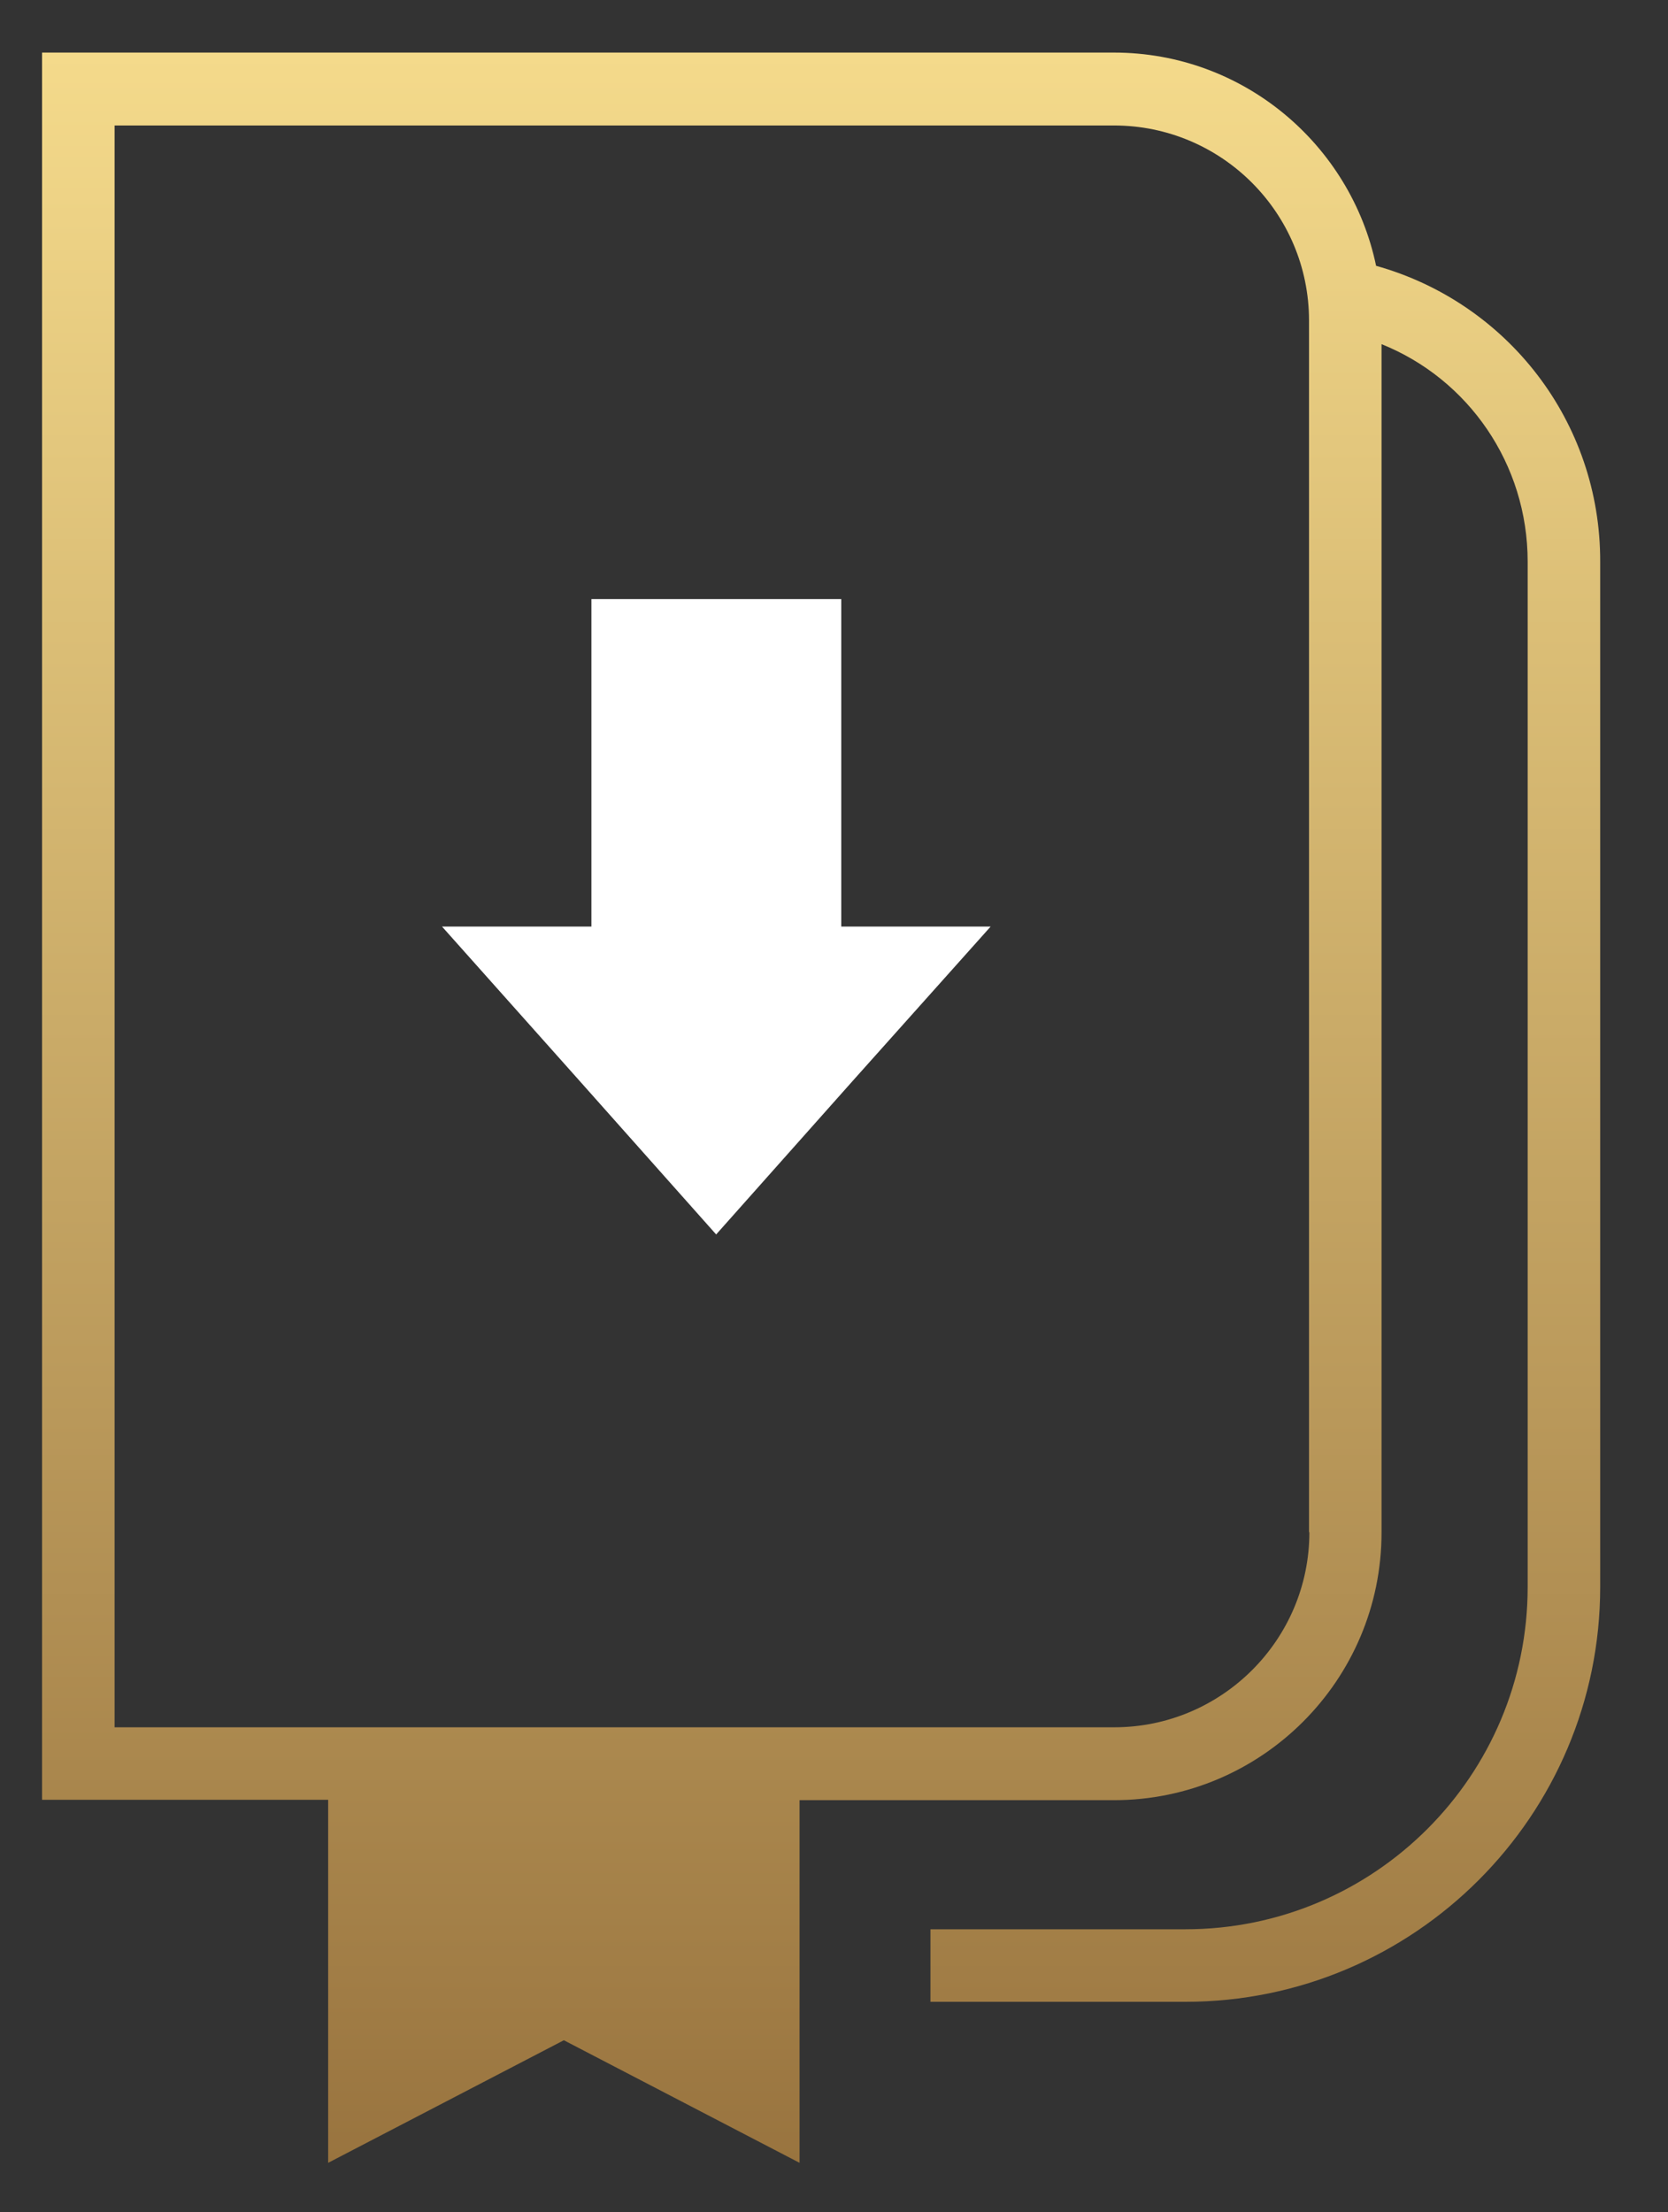
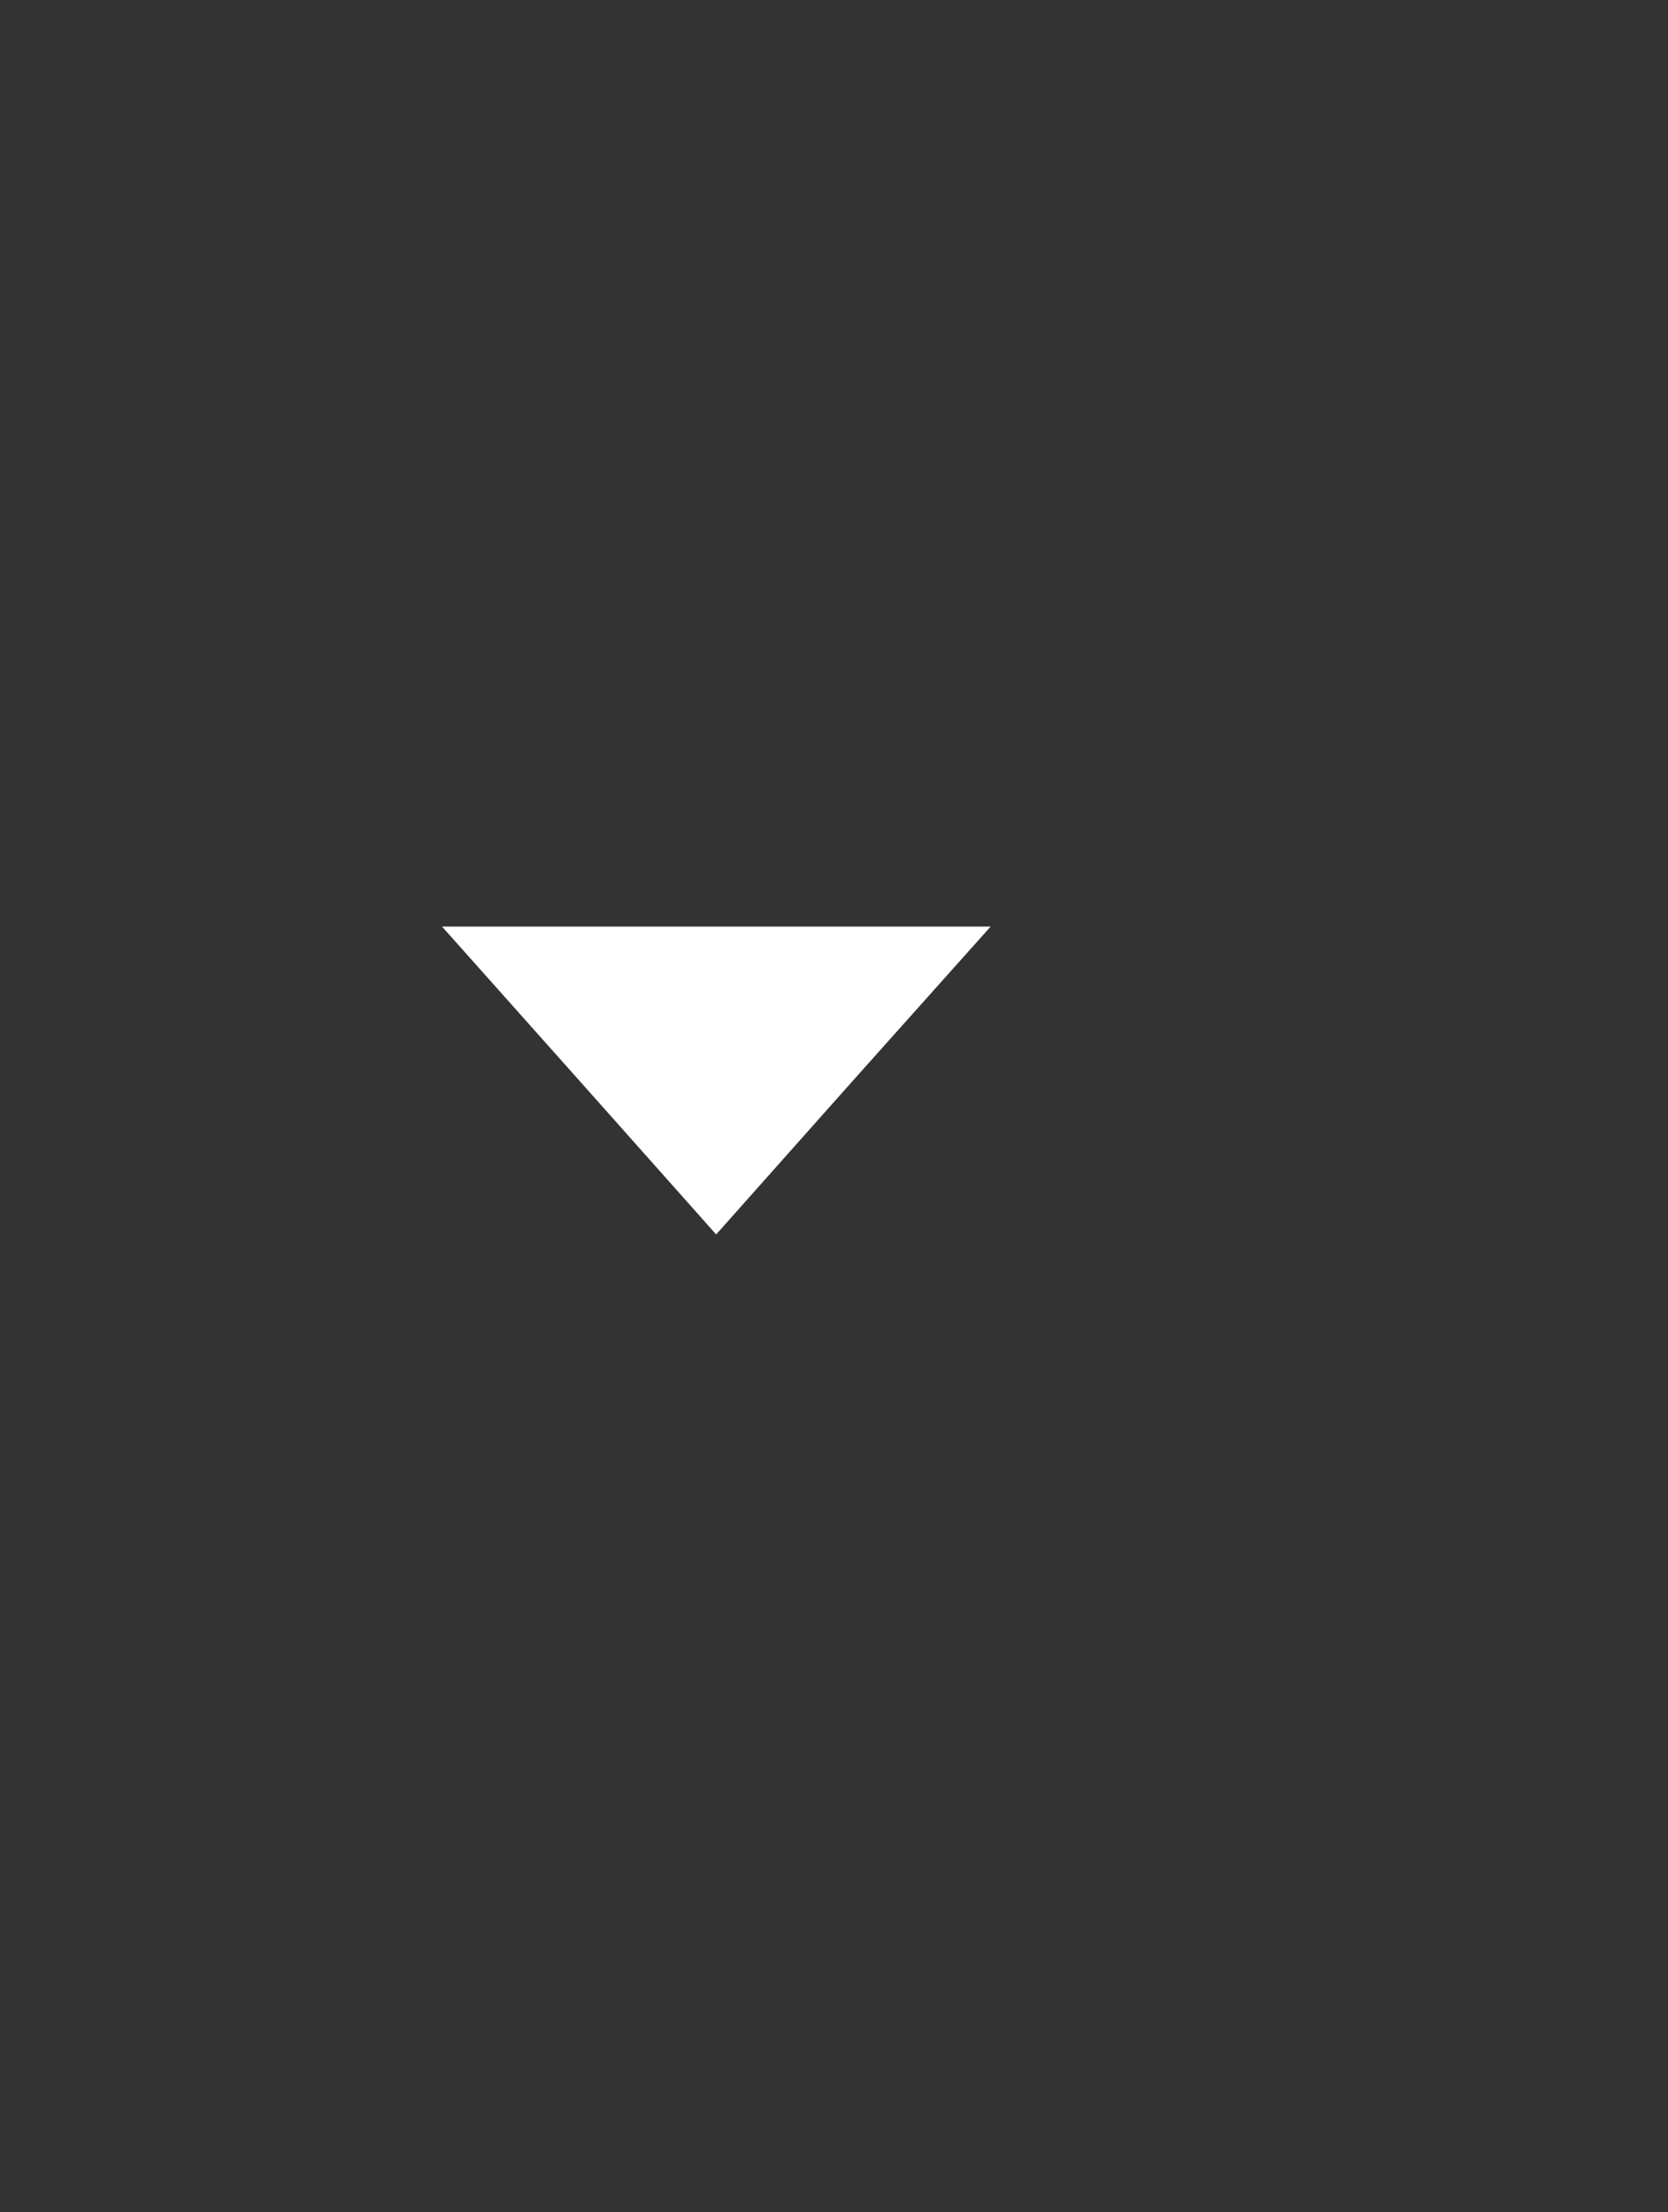
<svg xmlns="http://www.w3.org/2000/svg" width="46" height="61" viewBox="0 0 46 61" fill="none">
  <rect x="0" y="0" width="46" height="61" fill="#333333" stroke="none" />
-   <path d="M37.95 7.33C37.25 3.98 34.28 1.45 30.72 1.45H1.16V49.63H9.05V59.64L15.55 56.26L22.05 59.64V49.64H30.72C34.79 49.64 38.1 46.33 38.1 42.26V9.49C40.49 10.45 42.13 12.79 42.13 15.49V43.76C42.13 48.97 37.9 53.2 32.69 53.2H25.66V55.2H32.69C39 55.2 44.13 50.07 44.13 43.76V15.49C44.14 11.62 41.56 8.34 37.95 7.33ZM36.11 42.25C36.11 45.22 33.69 47.63 30.73 47.63H3.16V3.46H30.72C33.69 3.46 36.1 5.87 36.1 8.84V42.25H36.11Z" fill="url(#paint0_linear_43_120)" />
-   <path d="M23.2 25.55V16.52H16.31V25.55H12.19L15.97 29.79L19.75 34.04L23.53 29.79L27.32 25.55H23.2Z" fill="white" />
+   <path d="M23.2 25.55H16.31V25.55H12.19L15.97 29.79L19.75 34.04L23.53 29.79L27.32 25.55H23.2Z" fill="white" />
  <defs>
    <linearGradient id="paint0_linear_43_120" x1="22.645" y1="1.45" x2="22.645" y2="59.64" gradientUnits="userSpaceOnUse">
      <stop stop-color="#F4DA8B" />
      <stop offset="1" stop-color="#99743F" />
    </linearGradient>
  </defs>
</svg>